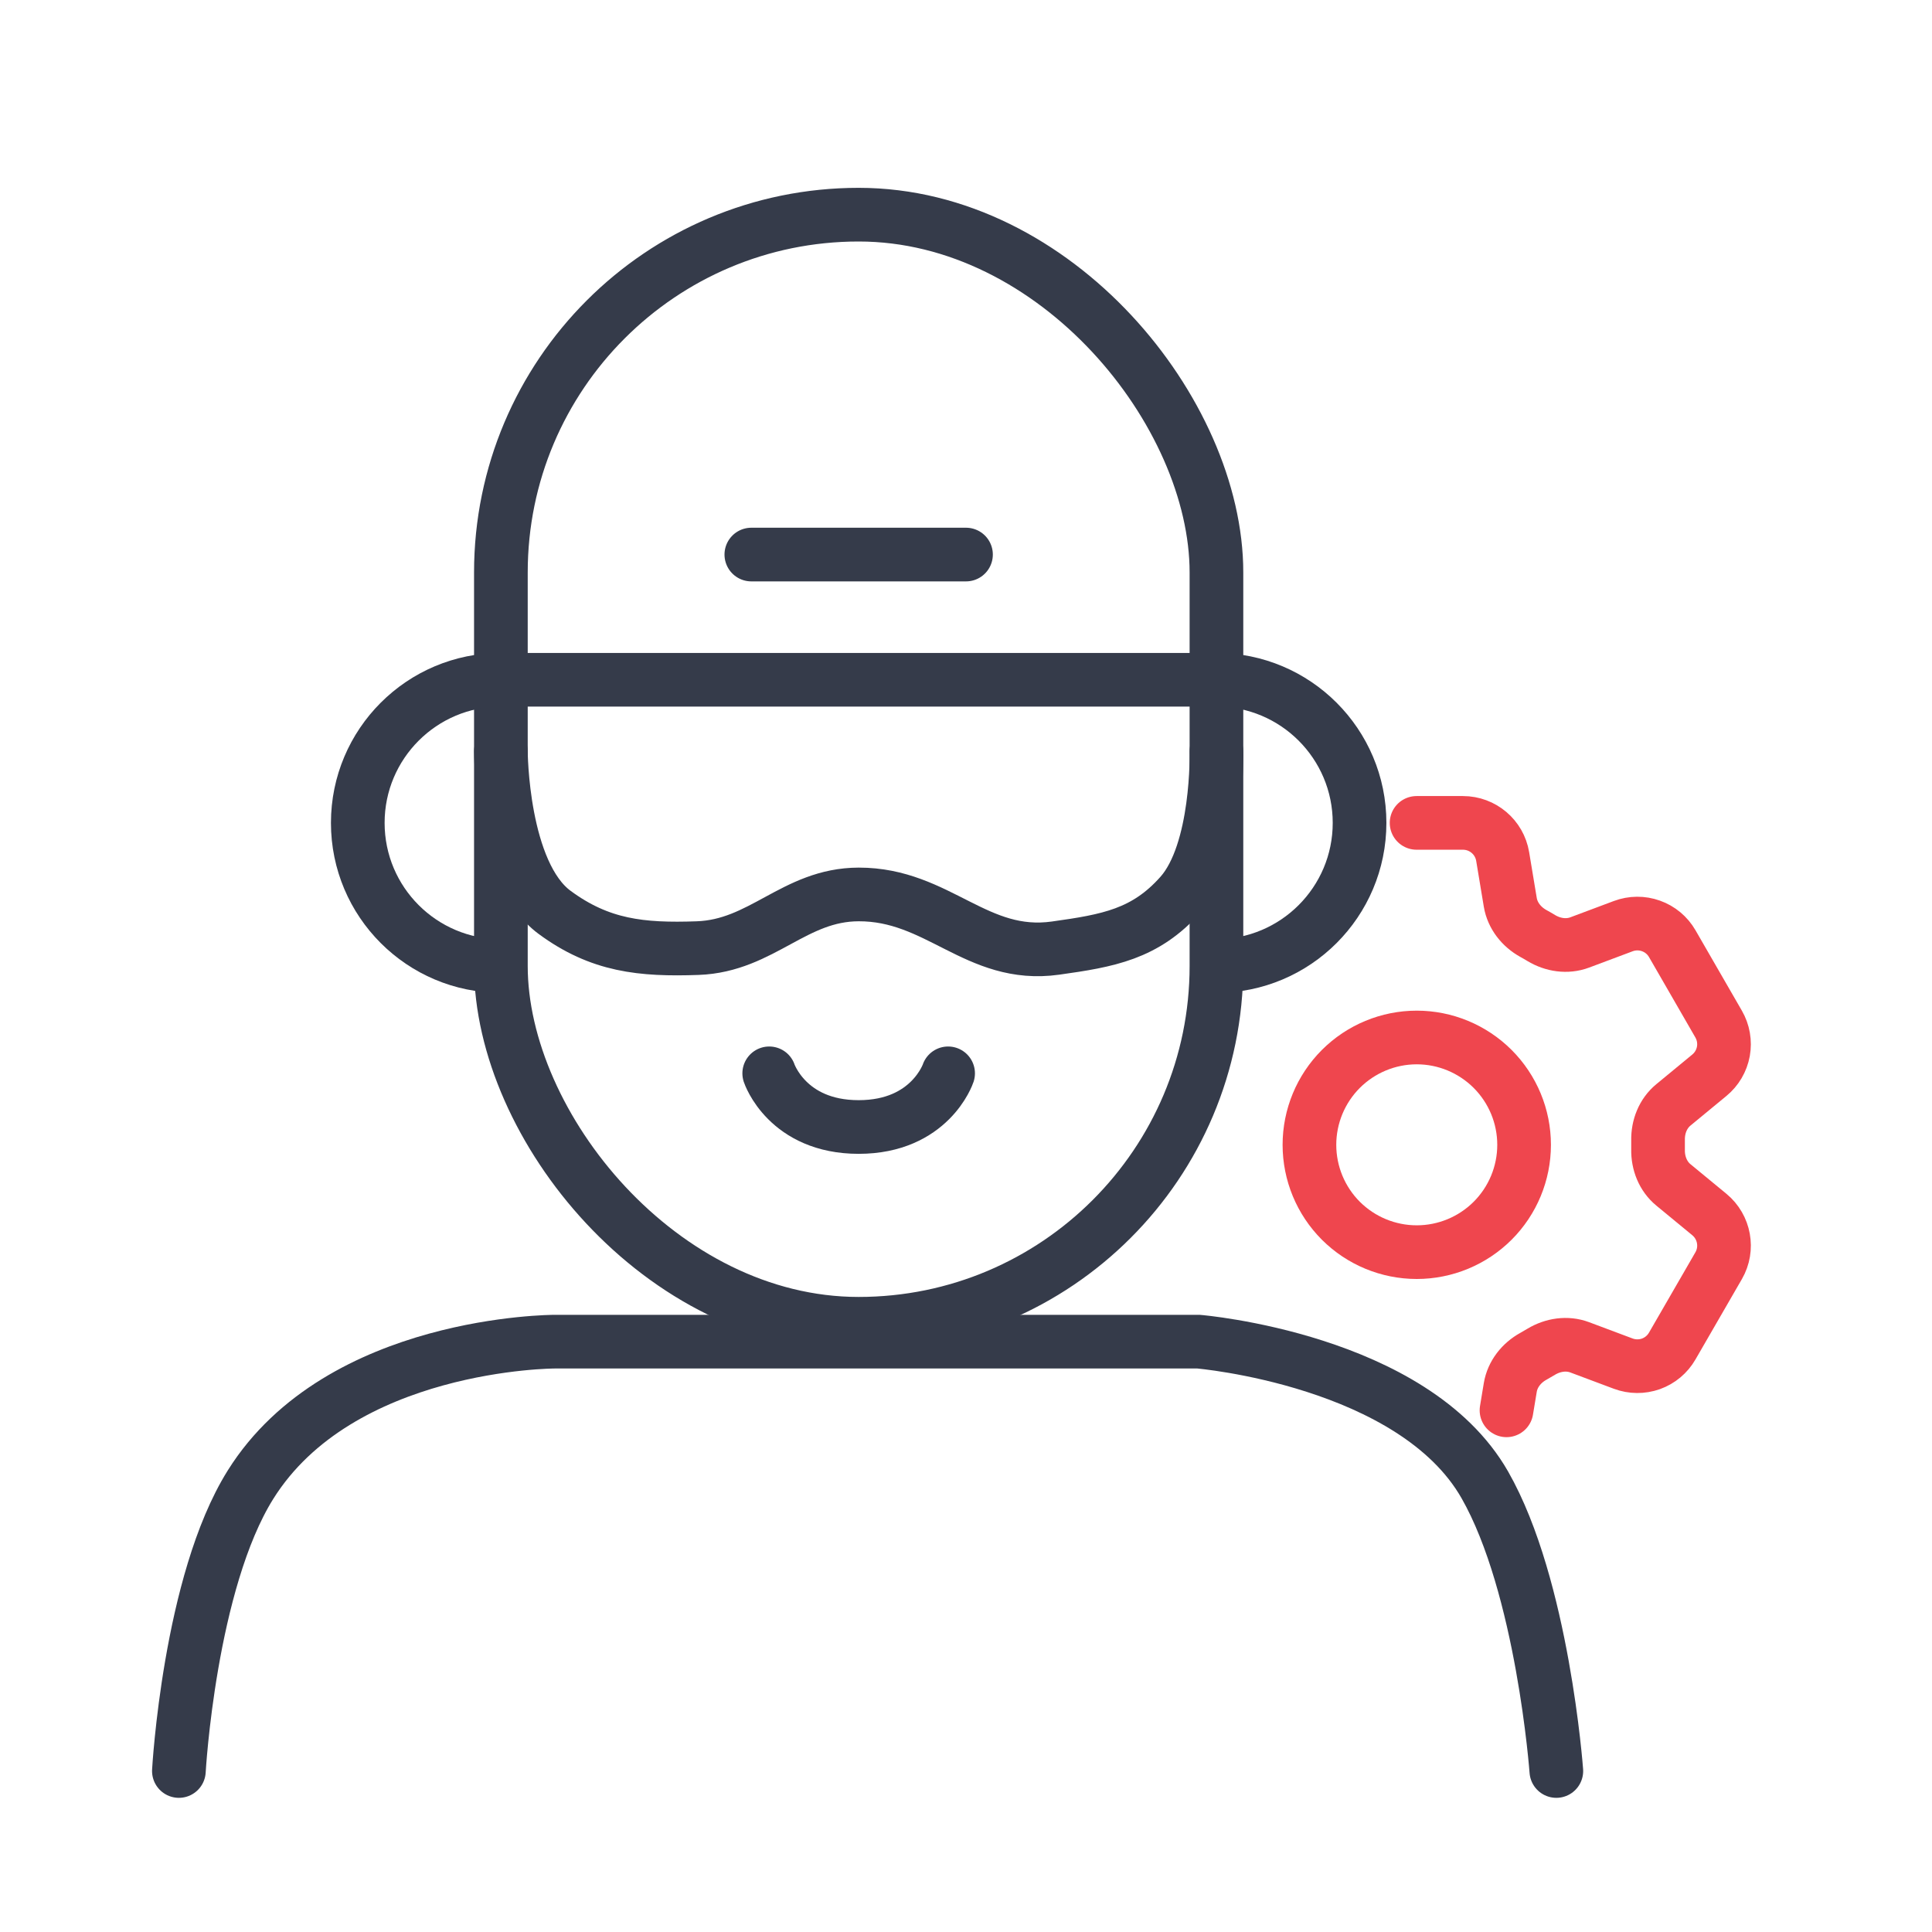
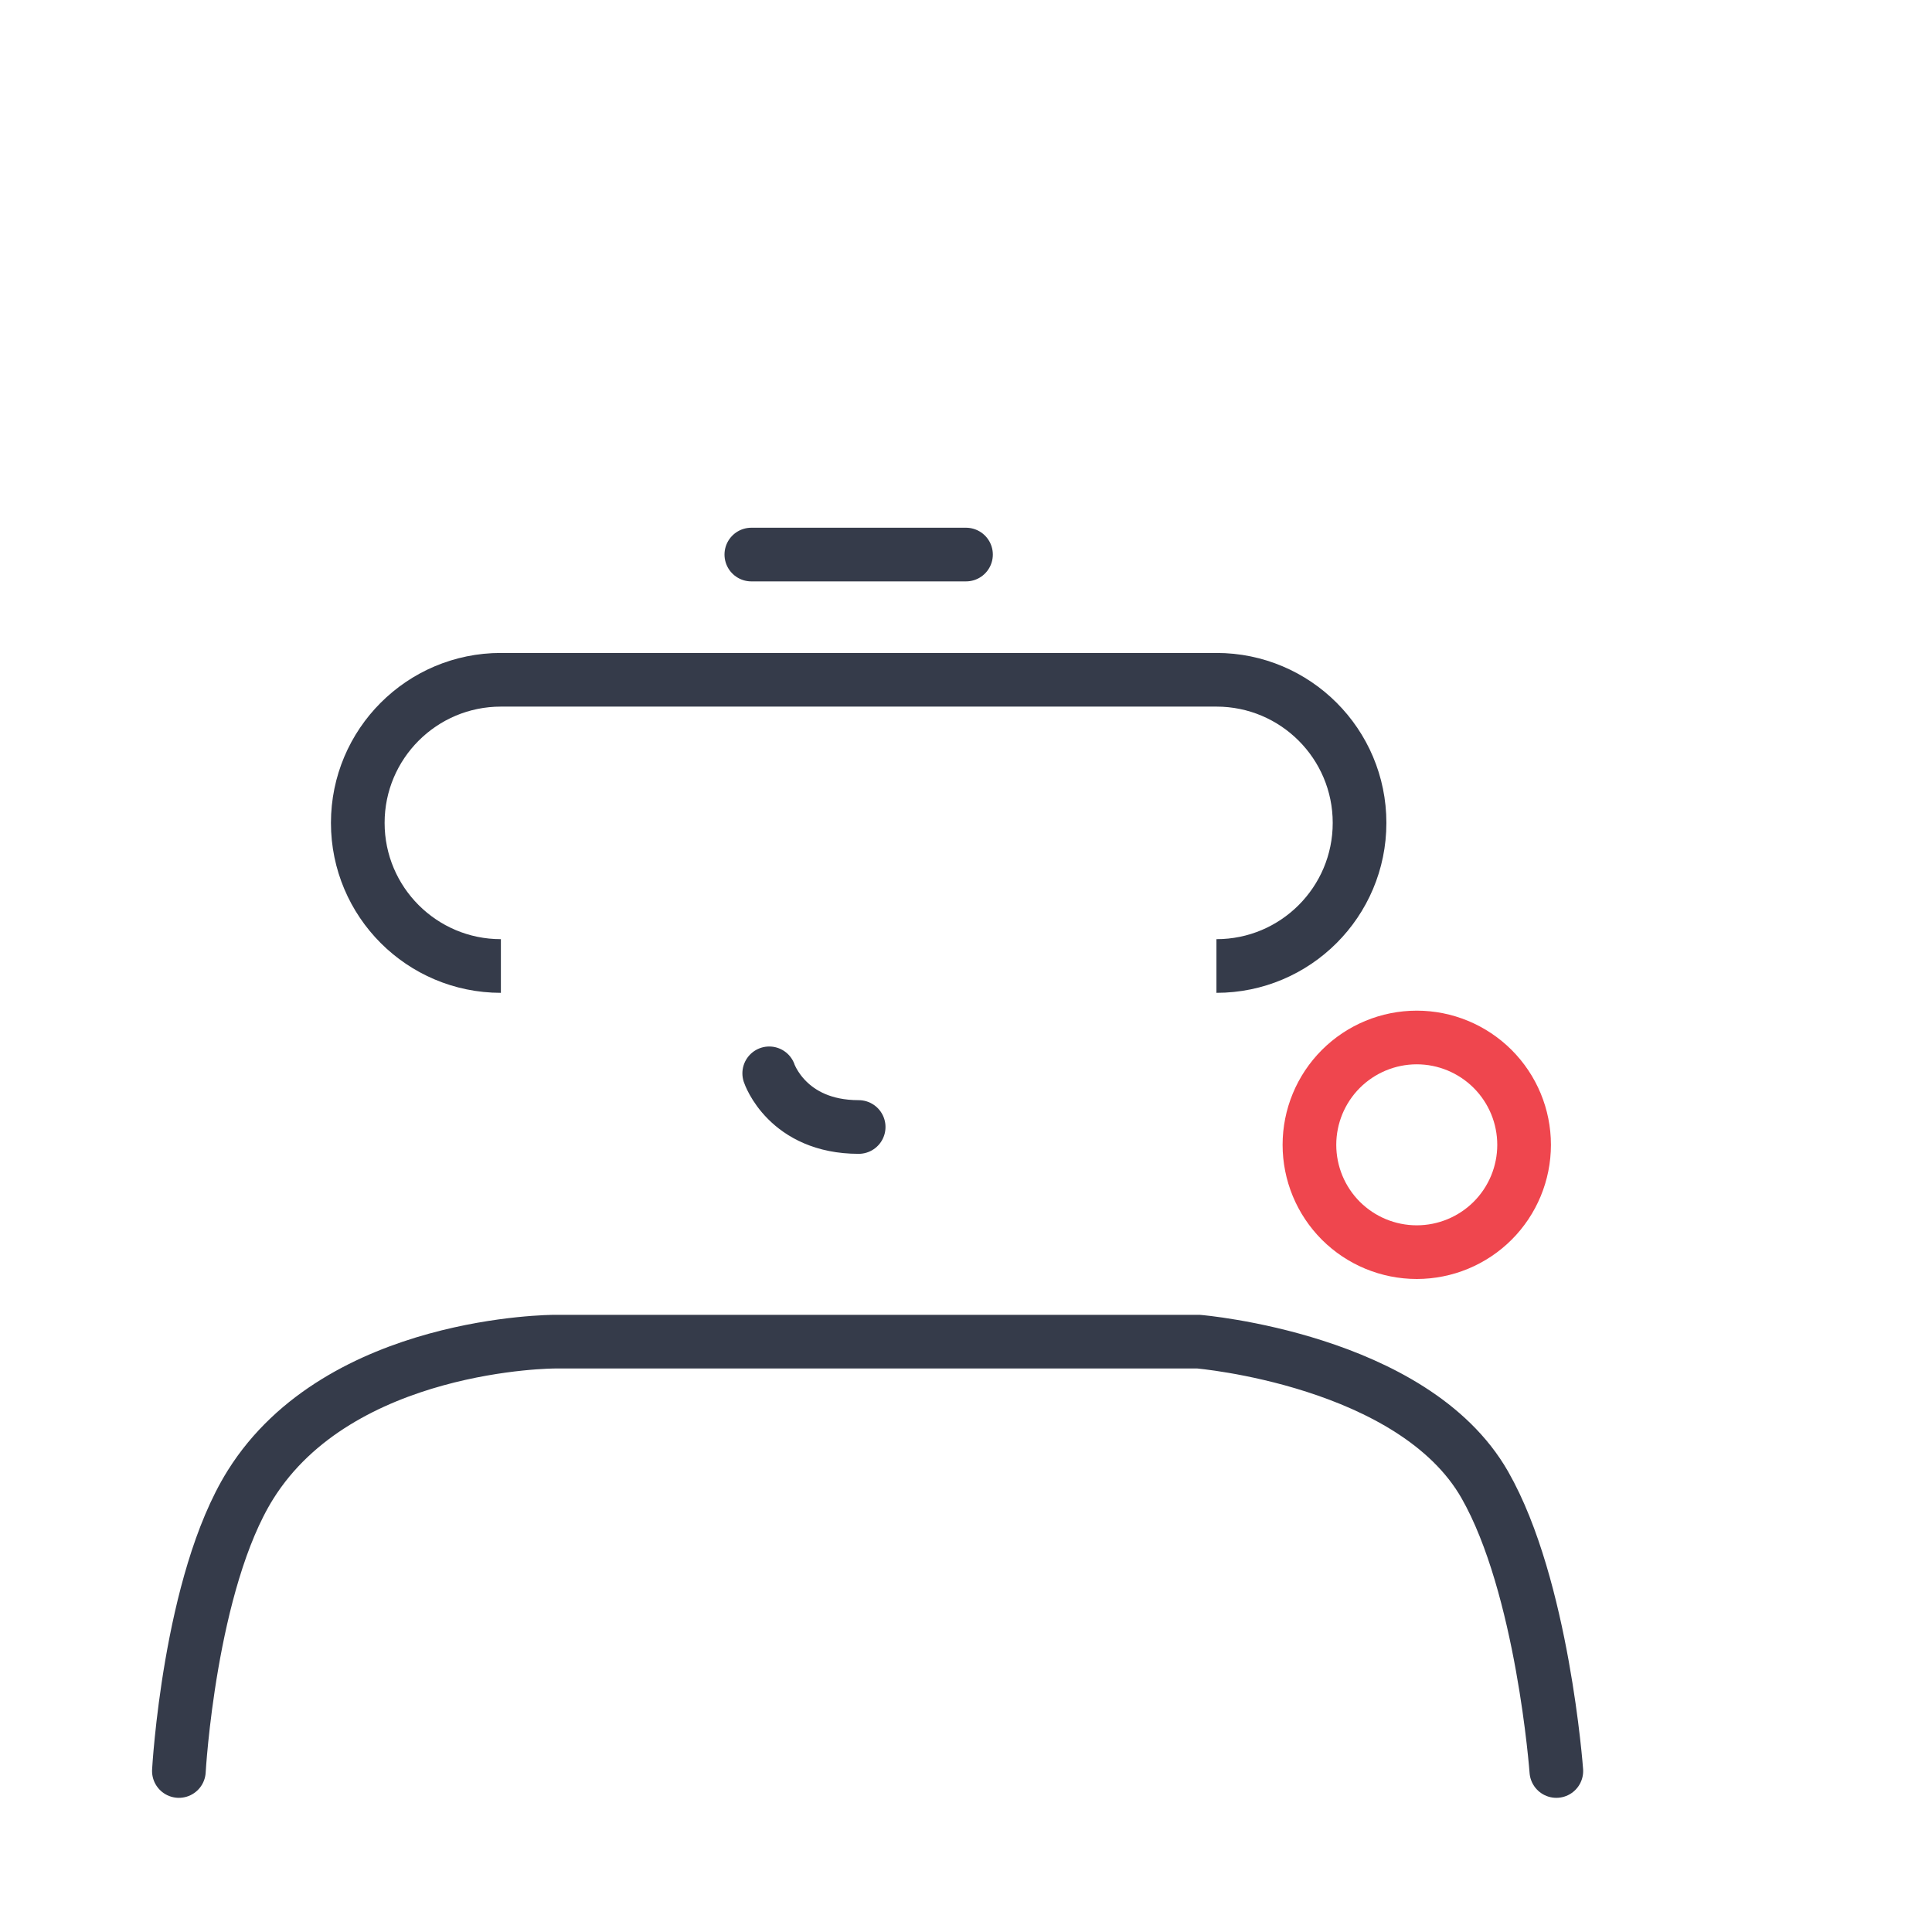
<svg xmlns="http://www.w3.org/2000/svg" width="54" height="54" viewBox="0 0 54 54" fill="none">
-   <rect x="14" y="6" width="20" height="31" rx="10" stroke="#353B4A" stroke-width="1.5" />
  <path d="M14 27V27C11.791 27 10 25.209 10 23V23C10 20.791 11.791 19 14 19H34C36.209 19 38 20.791 38 23V23C38 25.209 36.209 27 34 27V27" stroke="#353B4A" stroke-width="1.5" />
-   <path d="M14 21C14 21 14.009 24.4 15.5 25.5C16.767 26.435 17.927 26.556 19.5 26.5C21.299 26.436 22.2 25.004 24 25C26.226 24.995 27.295 26.808 29.5 26.5C30.973 26.294 32.014 26.113 33 25C34.068 23.795 34 21 34 21" stroke="#353B4A" stroke-width="1.5" stroke-linecap="round" />
  <path d="M21 15.5H27" stroke="#353B4A" stroke-width="1.5" stroke-linecap="round" />
  <path d="M5 49.5C5 49.5 5.293 44.231 7 41.5C9.5 37.5 15.5 37.5 15.5 37.5H33.5C33.5 37.5 39.5 38 41.5 41.5C43.124 44.342 43.5 49.5 43.5 49.5" stroke="#353B4A" stroke-width="1.5" stroke-linecap="round" />
-   <path d="M21.5 30C21.5 30 22 31.5 24 31.5C26 31.5 26.5 30 26.5 30" stroke="#353B4A" stroke-width="1.5" stroke-linecap="round" />
-   <path d="M39.594 23H40.89C41.44 23 41.91 23.398 42 23.94L42.213 25.221C42.276 25.595 42.526 25.907 42.858 26.091C42.932 26.131 43.005 26.174 43.078 26.218C43.403 26.414 43.798 26.475 44.153 26.342L45.37 25.886C45.62 25.792 45.894 25.79 46.145 25.88C46.396 25.969 46.607 26.145 46.74 26.376L48.036 28.623C48.169 28.854 48.216 29.124 48.169 29.386C48.121 29.648 47.982 29.885 47.776 30.054L46.773 30.881C46.48 31.122 46.335 31.494 46.343 31.873C46.345 31.958 46.345 32.043 46.343 32.128C46.335 32.506 46.48 32.878 46.773 33.119L47.777 33.946C48.201 34.296 48.311 34.901 48.037 35.376L46.739 37.623C46.606 37.854 46.395 38.03 46.145 38.12C45.894 38.209 45.62 38.207 45.37 38.114L44.153 37.658C43.798 37.525 43.403 37.586 43.077 37.782C43.005 37.826 42.931 37.869 42.857 37.91C42.526 38.093 42.276 38.405 42.213 38.779L42.107 39.419" stroke="#EF464E" stroke-width="1.5" stroke-linecap="round" stroke-linejoin="round" />
+   <path d="M21.5 30C21.5 30 22 31.5 24 31.5" stroke="#353B4A" stroke-width="1.5" stroke-linecap="round" />
  <path d="M42.599 31.998C42.599 32.794 42.283 33.557 41.72 34.12C41.157 34.682 40.394 34.998 39.599 34.998C38.803 34.998 38.04 34.682 37.477 34.12C36.915 33.557 36.599 32.794 36.599 31.998C36.599 31.203 36.915 30.44 37.477 29.877C38.04 29.315 38.803 28.998 39.599 28.998C40.394 28.998 41.157 29.315 41.72 29.877C42.283 30.44 42.599 31.203 42.599 31.998Z" stroke="#EF464E" stroke-width="1.5" stroke-linecap="round" stroke-linejoin="round" />
</svg>